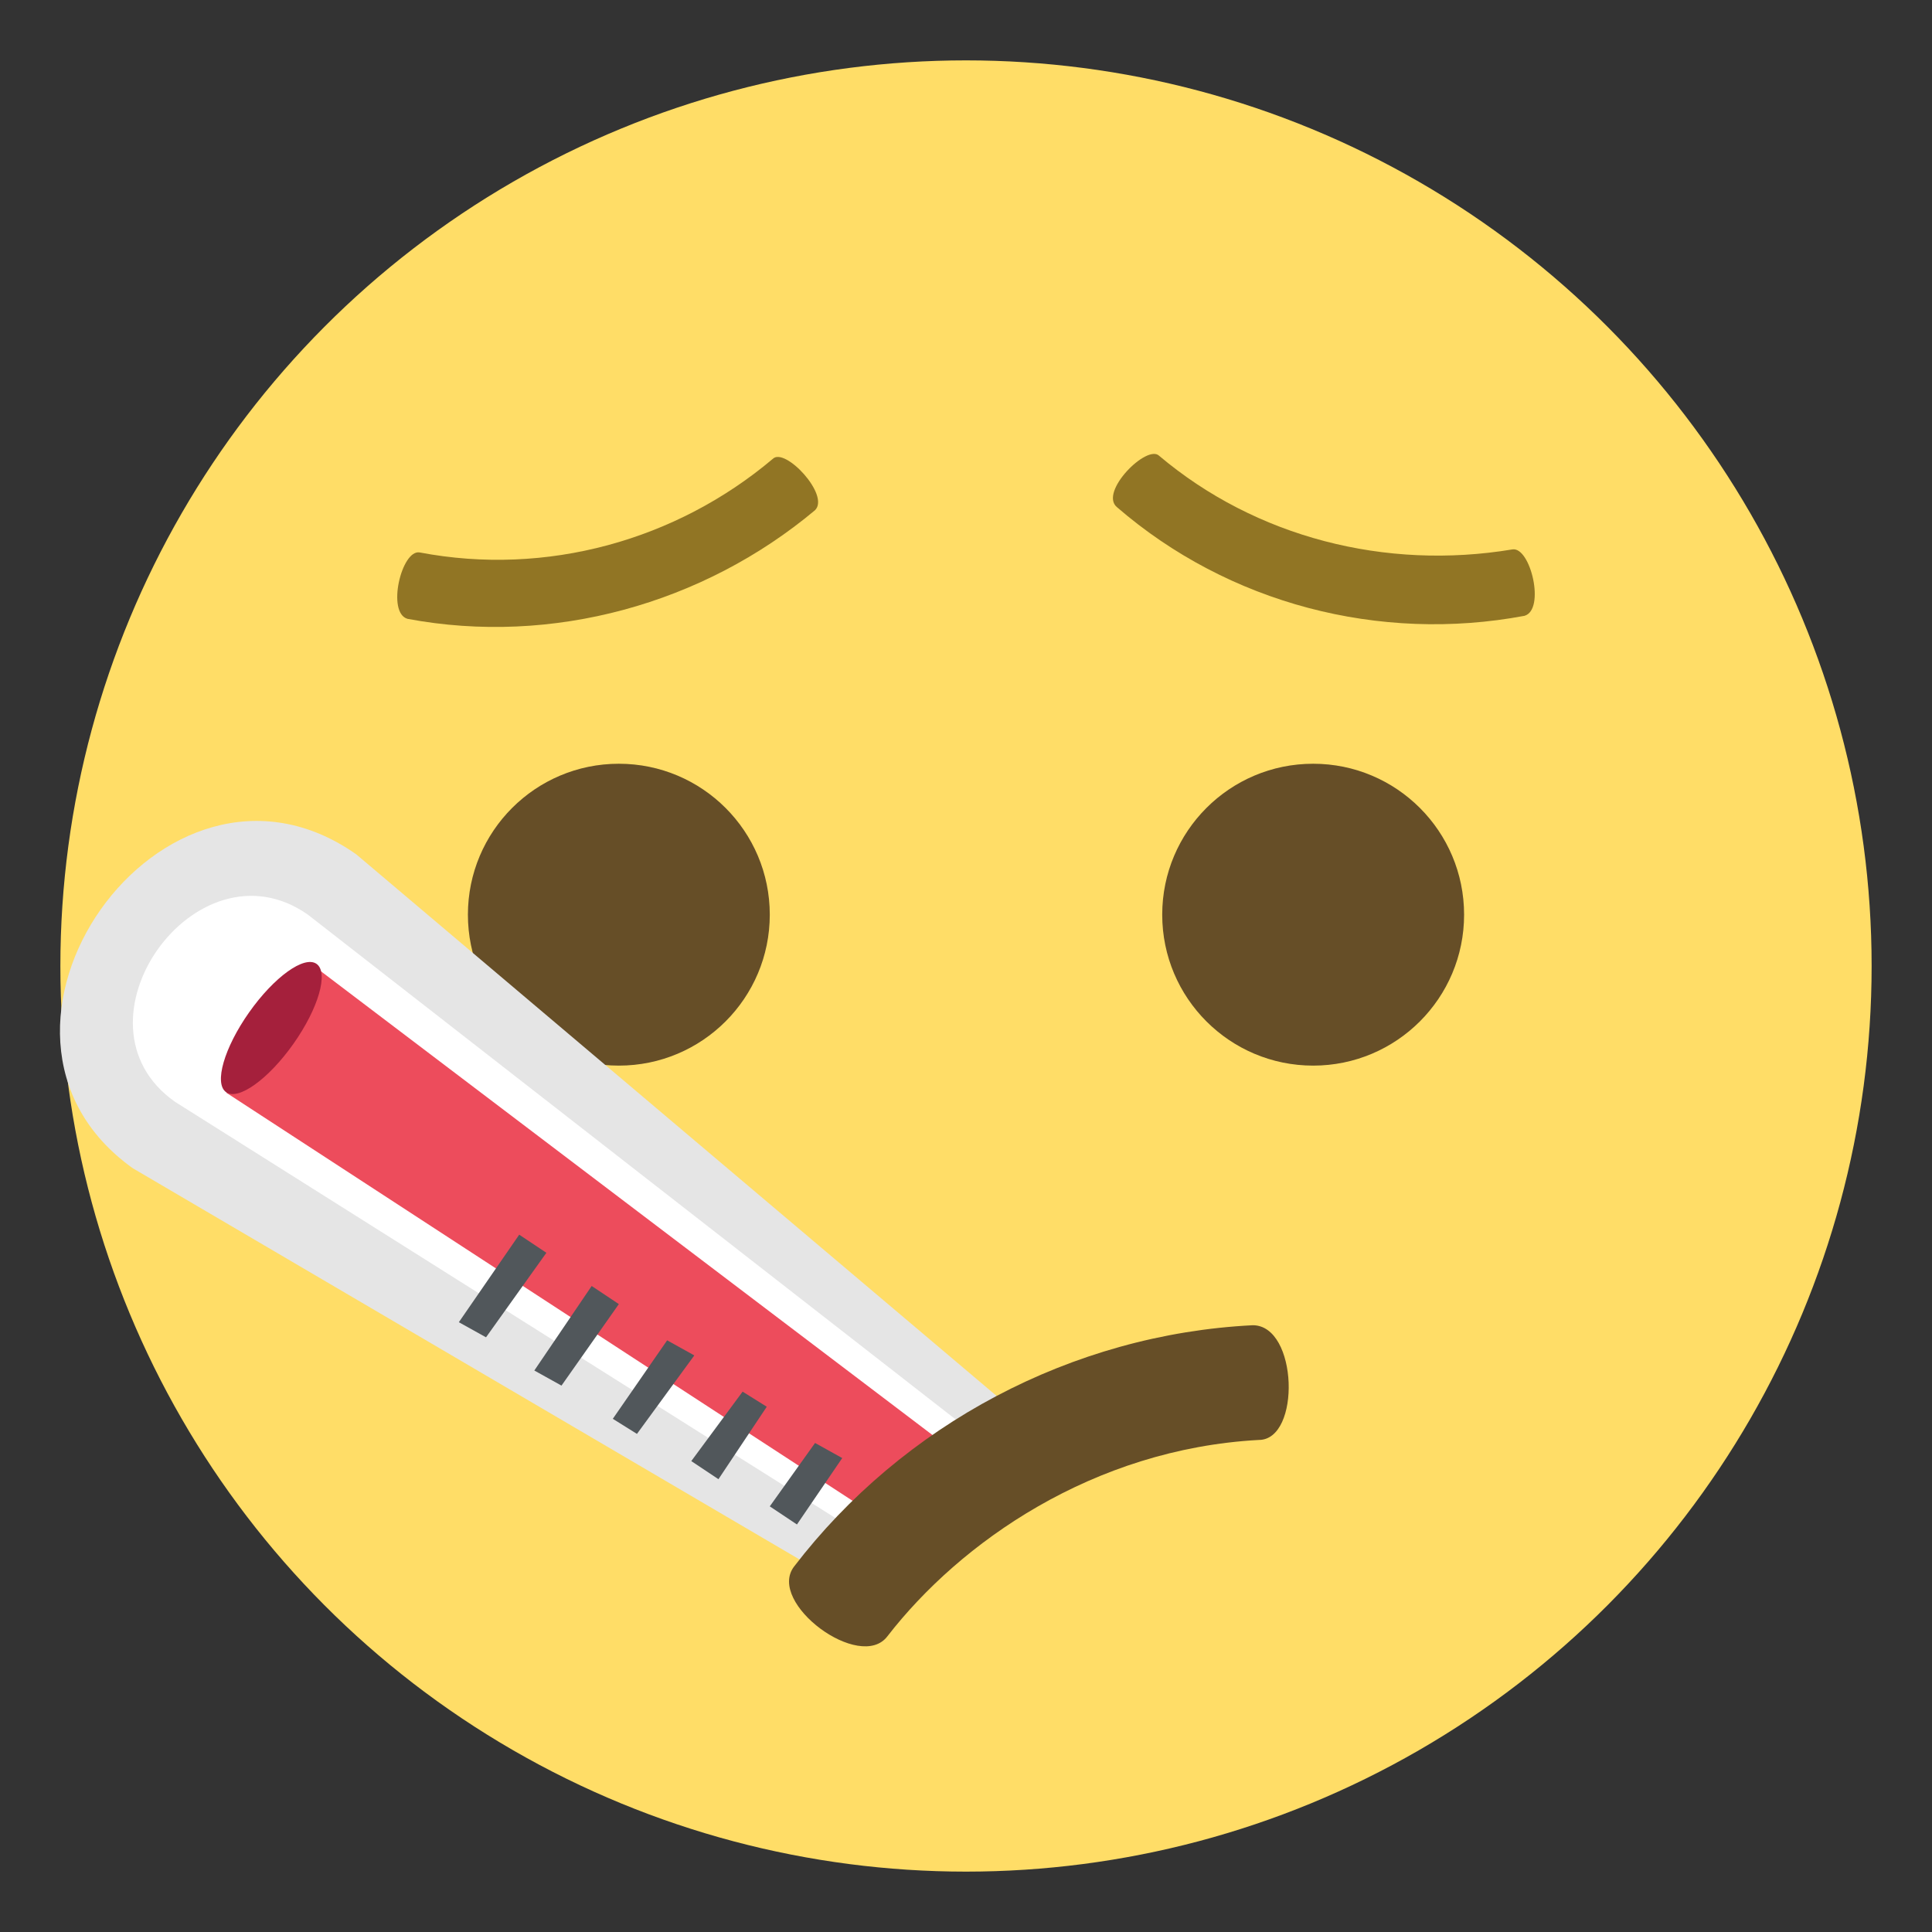
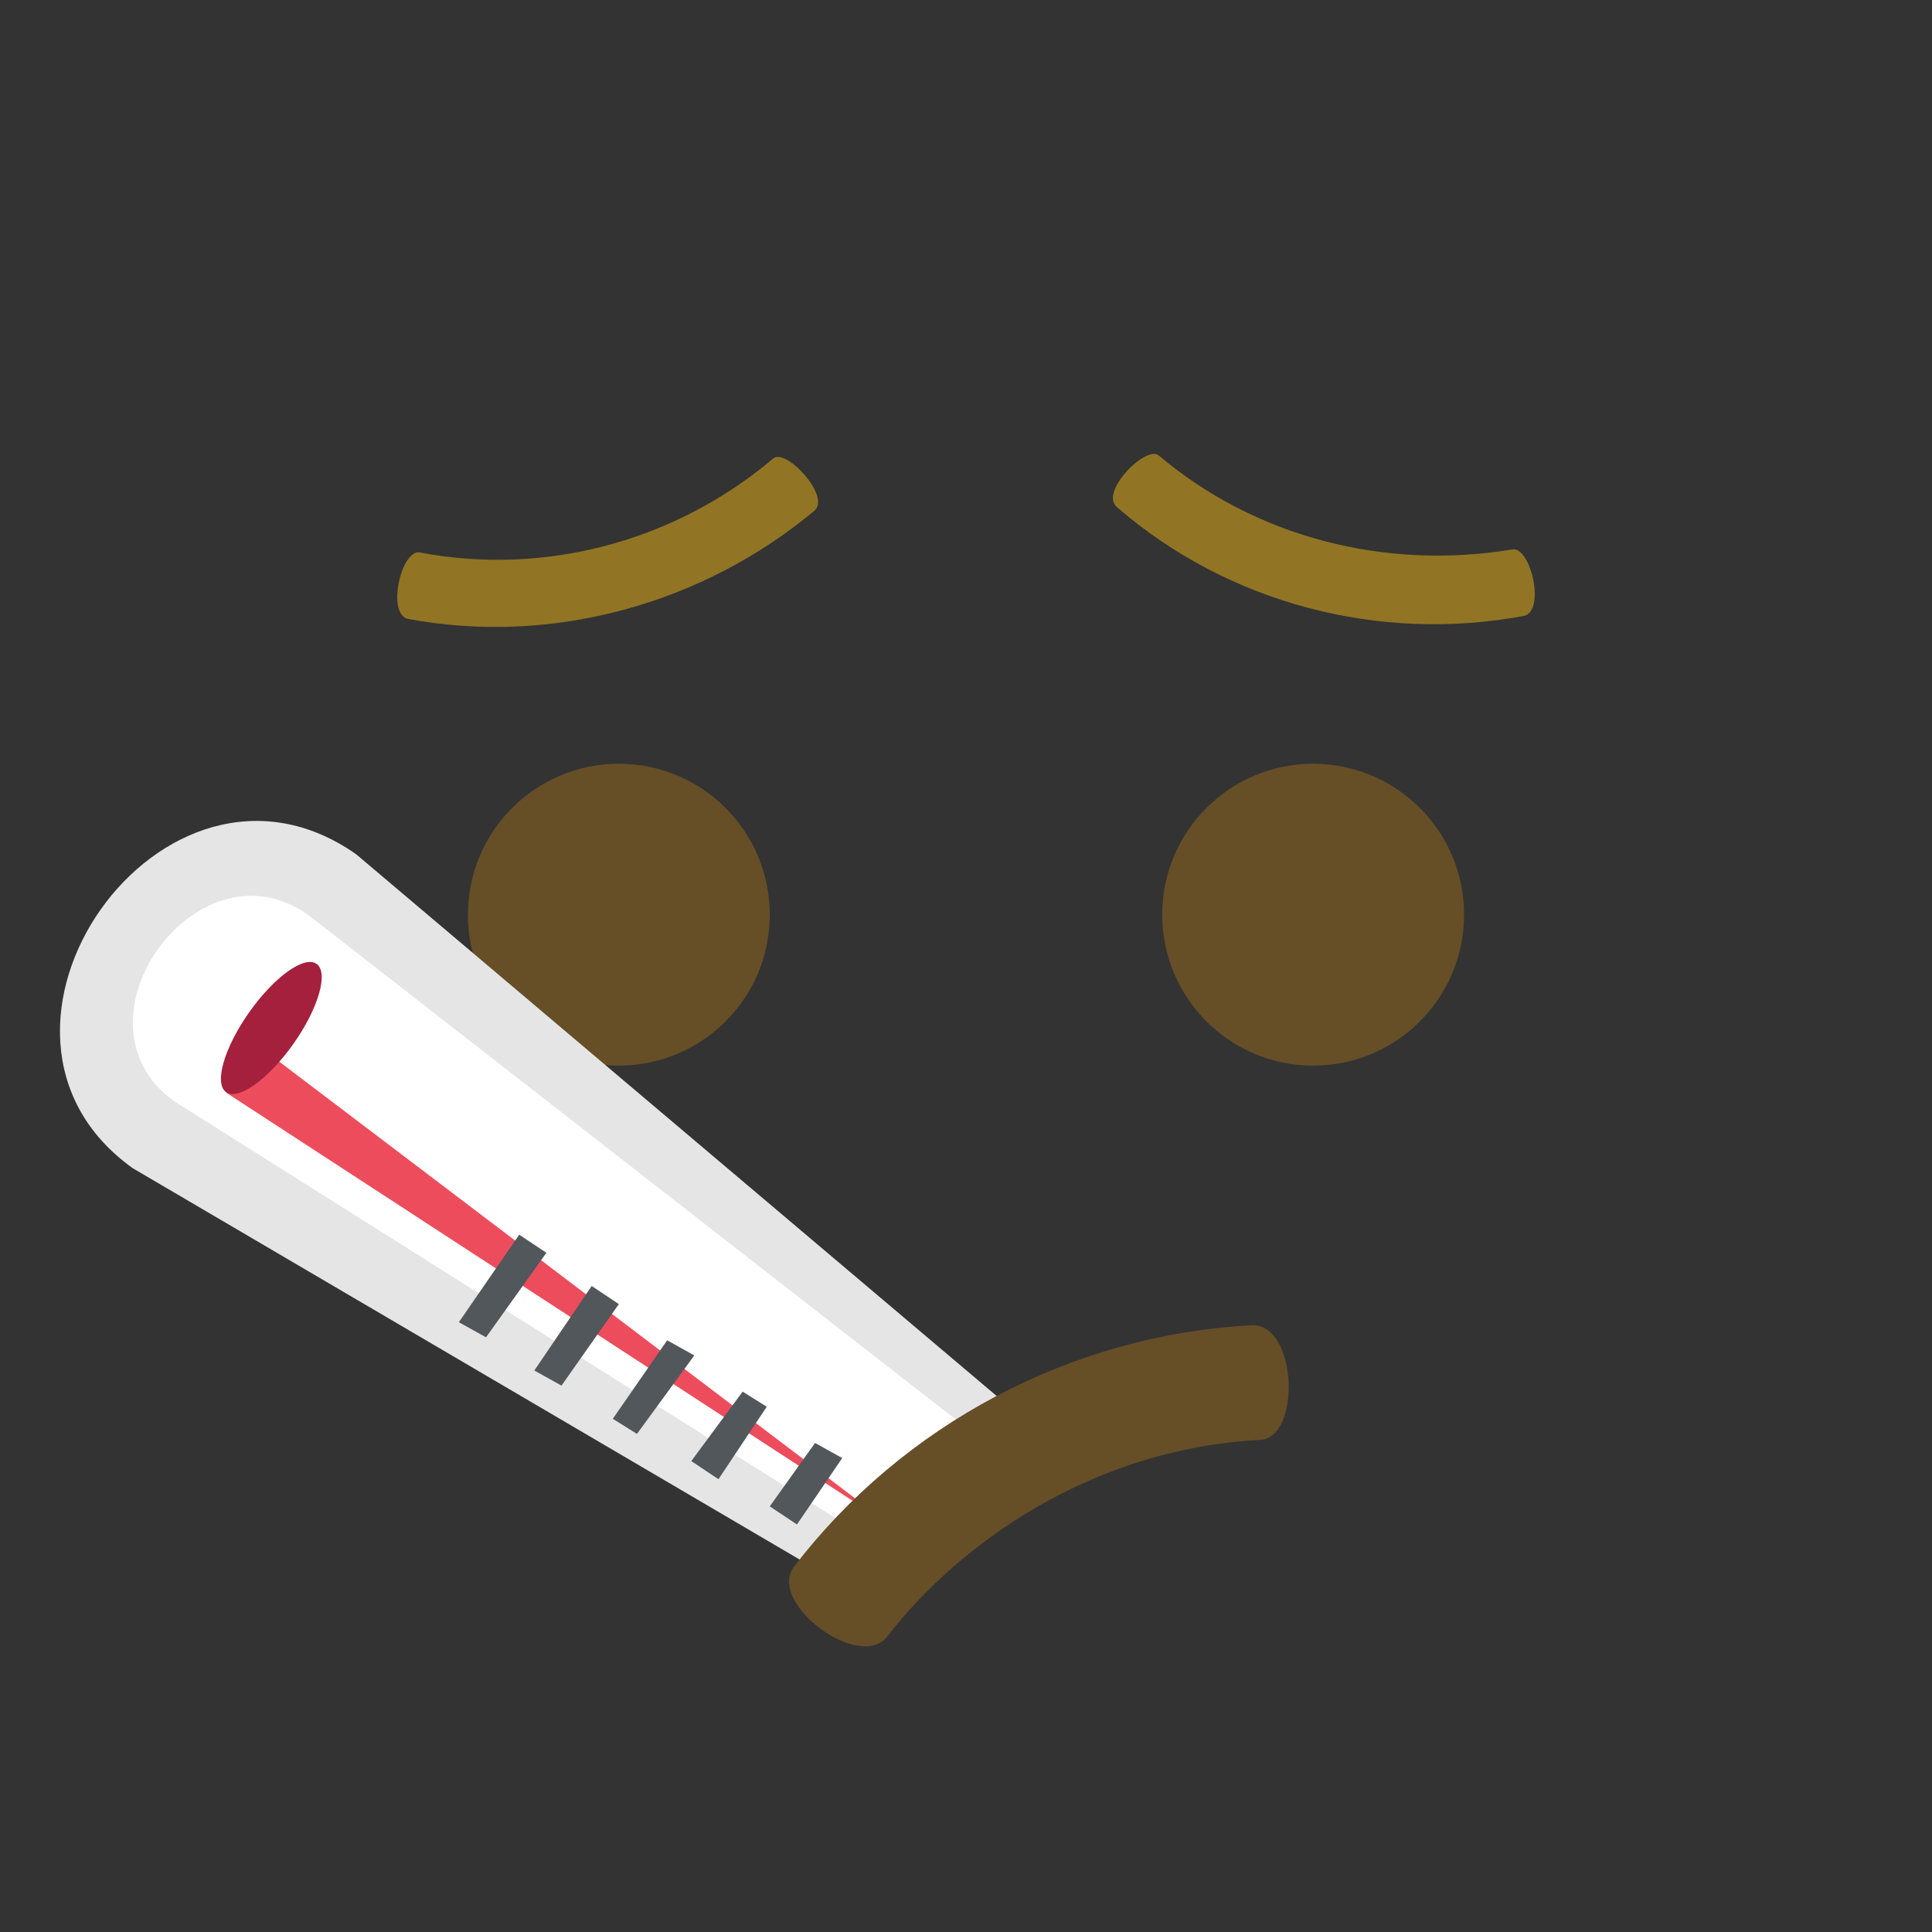
<svg xmlns="http://www.w3.org/2000/svg" width="800px" height="800px" viewBox="0 0 64 64" aria-hidden="true" role="img" class="iconify iconify--emojione" preserveAspectRatio="xMidYMid meet">
  <rect x="0" y="0" width="64" height="64" fill="#333333" stroke="none" />
-   <circle cx="32" cy="32" r="30" fill="#ffdd67">
- 
- </circle>
  <g fill="#664e27">
    <circle cx="43.5" cy="30.3" r="5">

</circle>
    <circle cx="20.5" cy="30.3" r="5">

</circle>
  </g>
  <g fill="#917524">
    <path d="M25.6 15.2c-3.2 2.7-7.5 3.9-11.7 3.1c-.6-.1-1.1 2-.4 2.2c4.8.9 9.8-.5 13.5-3.6c.5-.5-1-2.1-1.4-1.7">

</path>
    <path d="M50.1 18.2c-4.2.7-8.5-.4-11.7-3.1c-.4-.4-2 1.2-1.4 1.7c3.7 3.2 8.7 4.5 13.5 3.6c.7-.2.2-2.3-.4-2.2">

</path>
  </g>
  <path d="M4.4 38.7l24.2 14.2l4.6-6.5l-21.4-18.1c-6.4-4.5-13.7 5.9-7.4 10.4" fill="#e5e5e5">

</path>
  <path d="M5.8 36.5l23.8 15l2.8-3.9l-22.2-17.3c-3.7-2.6-8.1 3.6-4.4 6.2" fill="#ffffff">

</path>
-   <path fill="#ed4c5c" d="M7.5 36.2l22.1 14.4l1.9-2.6l-21.1-16z">
+   <path fill="#ed4c5c" d="M7.5 36.2l22.1 14.4l-21.1-16z">

</path>
  <ellipse transform="rotate(-54.808 8.95 34.089)" cx="9" cy="34.1" rx="2.6" ry=".9" fill="#a5203c">

</ellipse>
  <g fill="#51575b">
    <path d="M18.1 41.5l-2 2.8l-.9-.5l2-2.9z">

</path>
    <path d="M20.5 43.2l-1.9 2.7l-.9-.5l1.9-2.8z">

</path>
    <path d="M23 44.9l-1.9 2.6l-.8-.5l1.8-2.6z">

</path>
    <path d="M25.4 46.6L23.8 49l-.9-.6l1.7-2.3z">

</path>
    <path d="M27.9 48.3l-1.5 2.2l-.9-.6l1.5-2.1z">

</path>
  </g>
  <path d="M41.5 43.9c-6 .3-11.6 3.3-15.2 8c-.9 1.2 2.2 3.5 3.1 2.3c2.4-3.1 6.8-6.2 12.3-6.5c1.4 0 1.3-3.8-.2-3.8" fill="#664e27">

</path>
</svg>